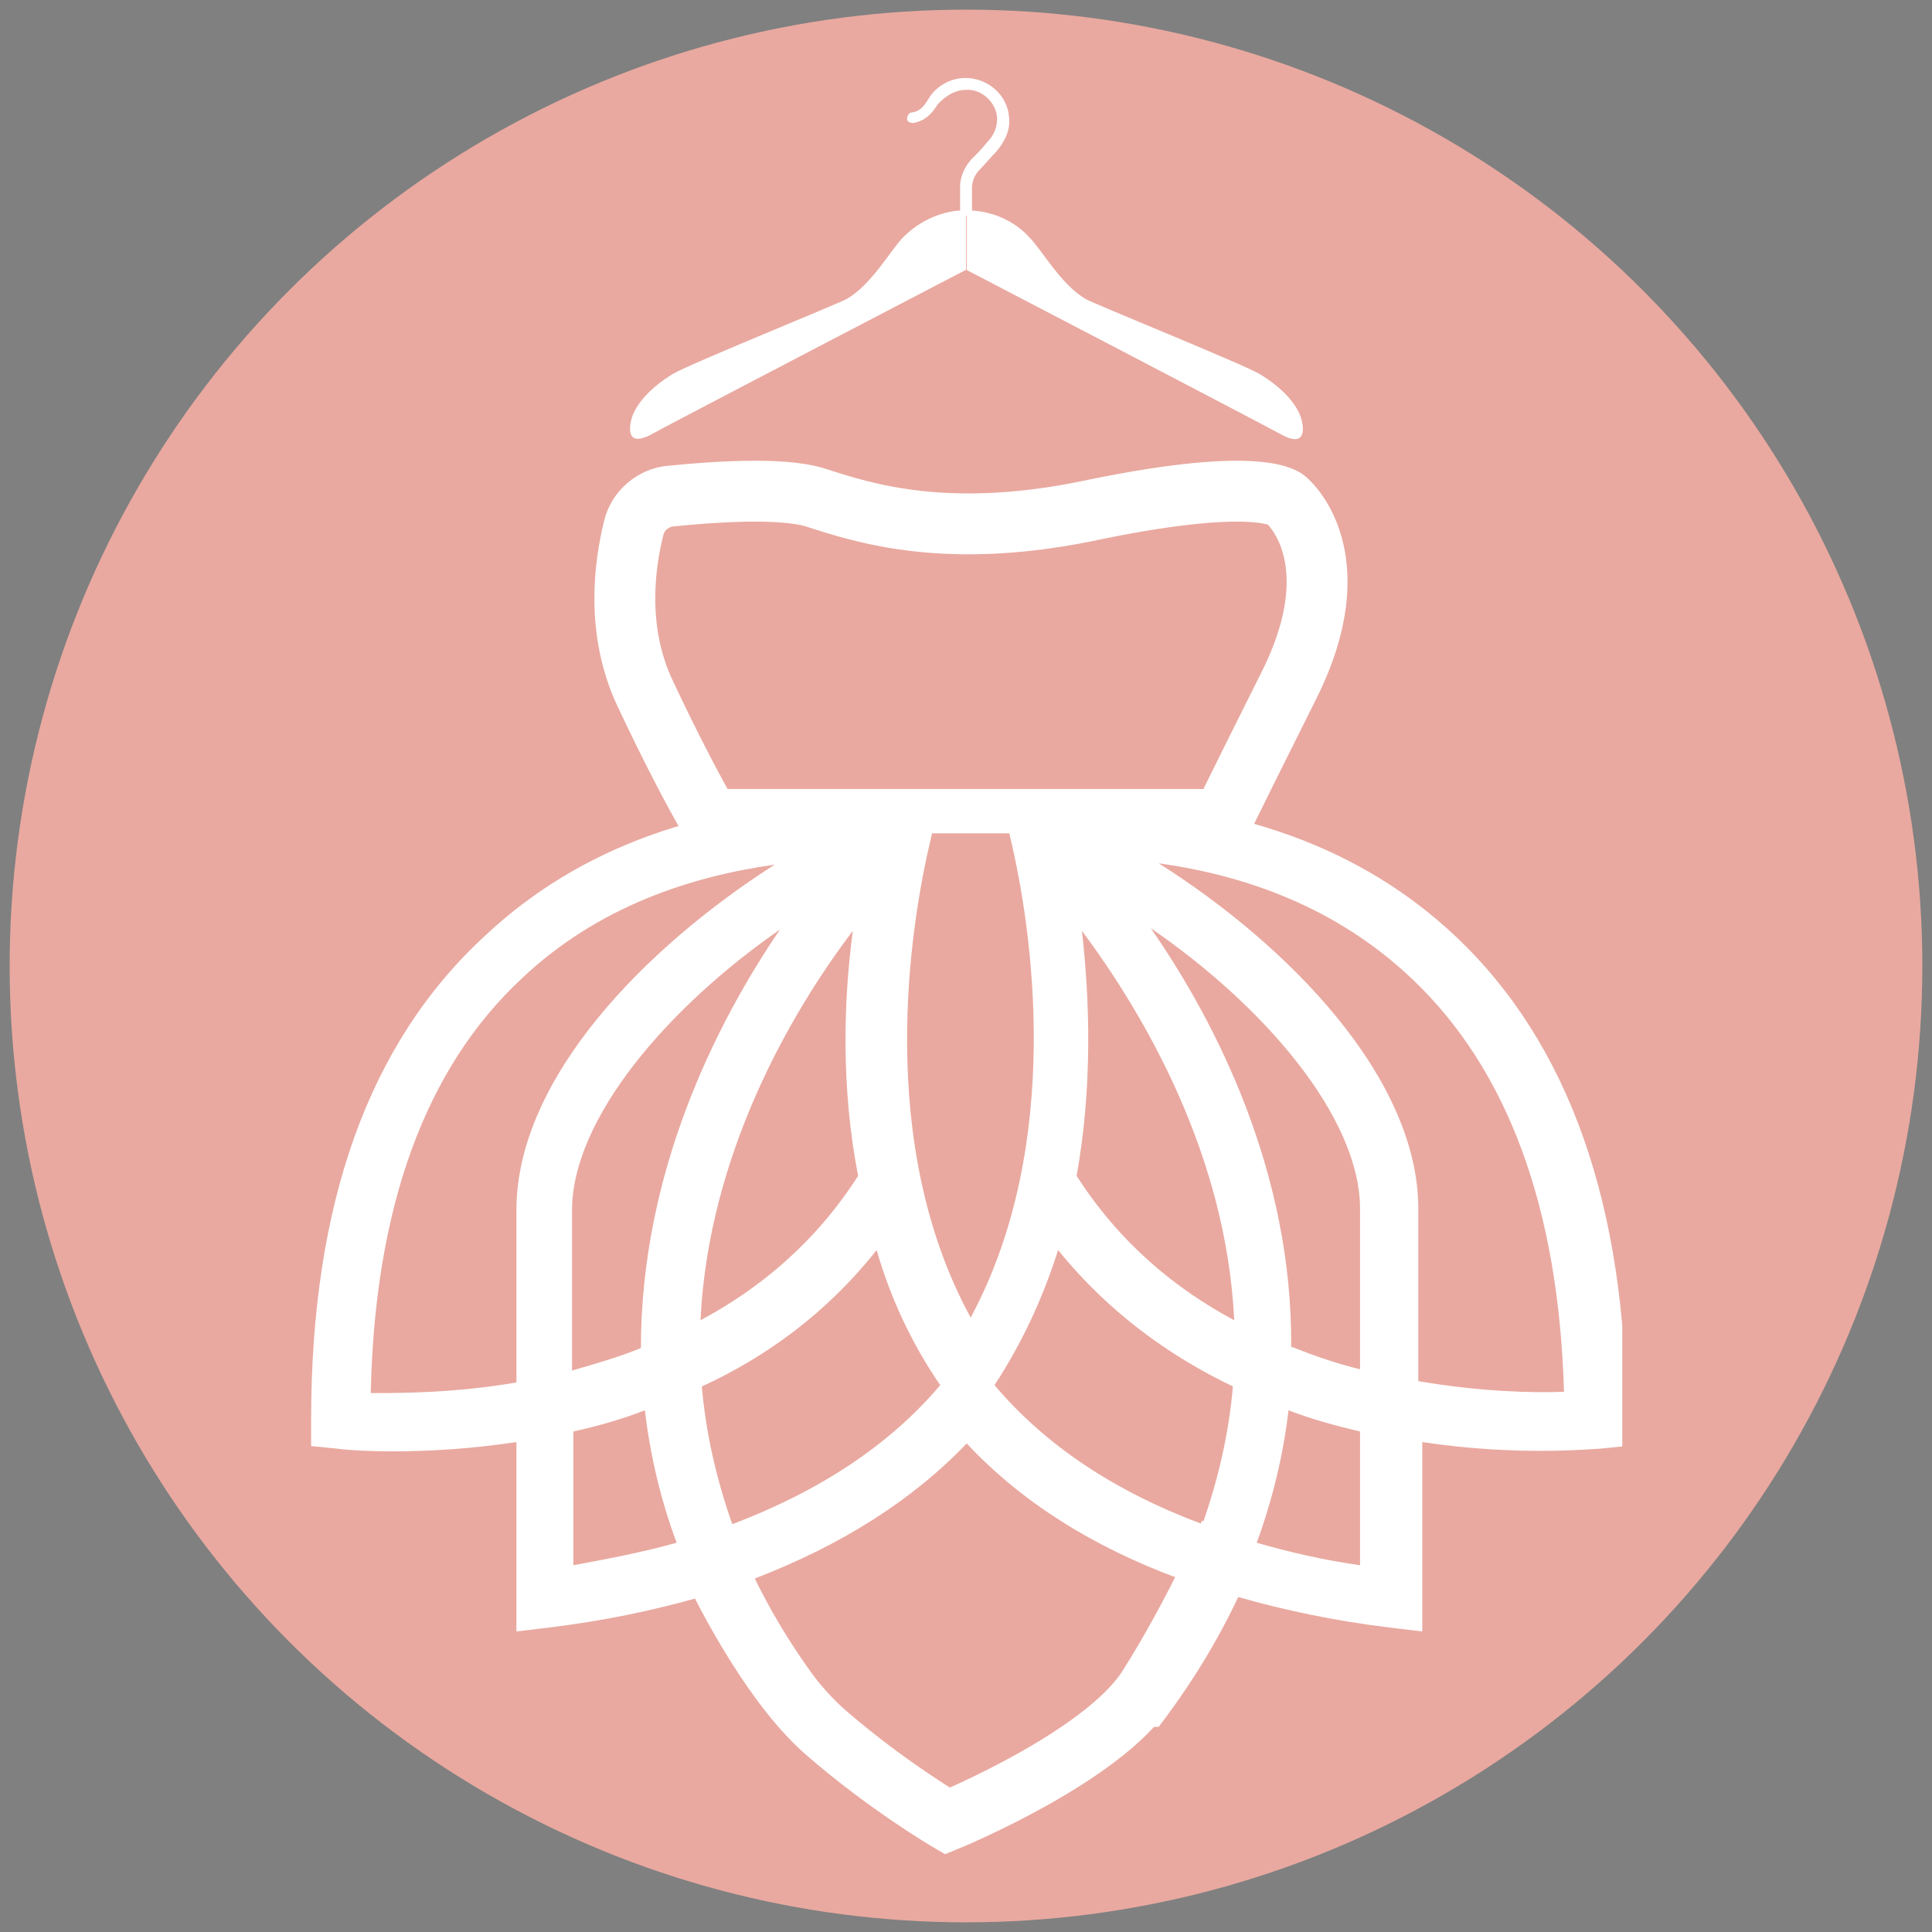
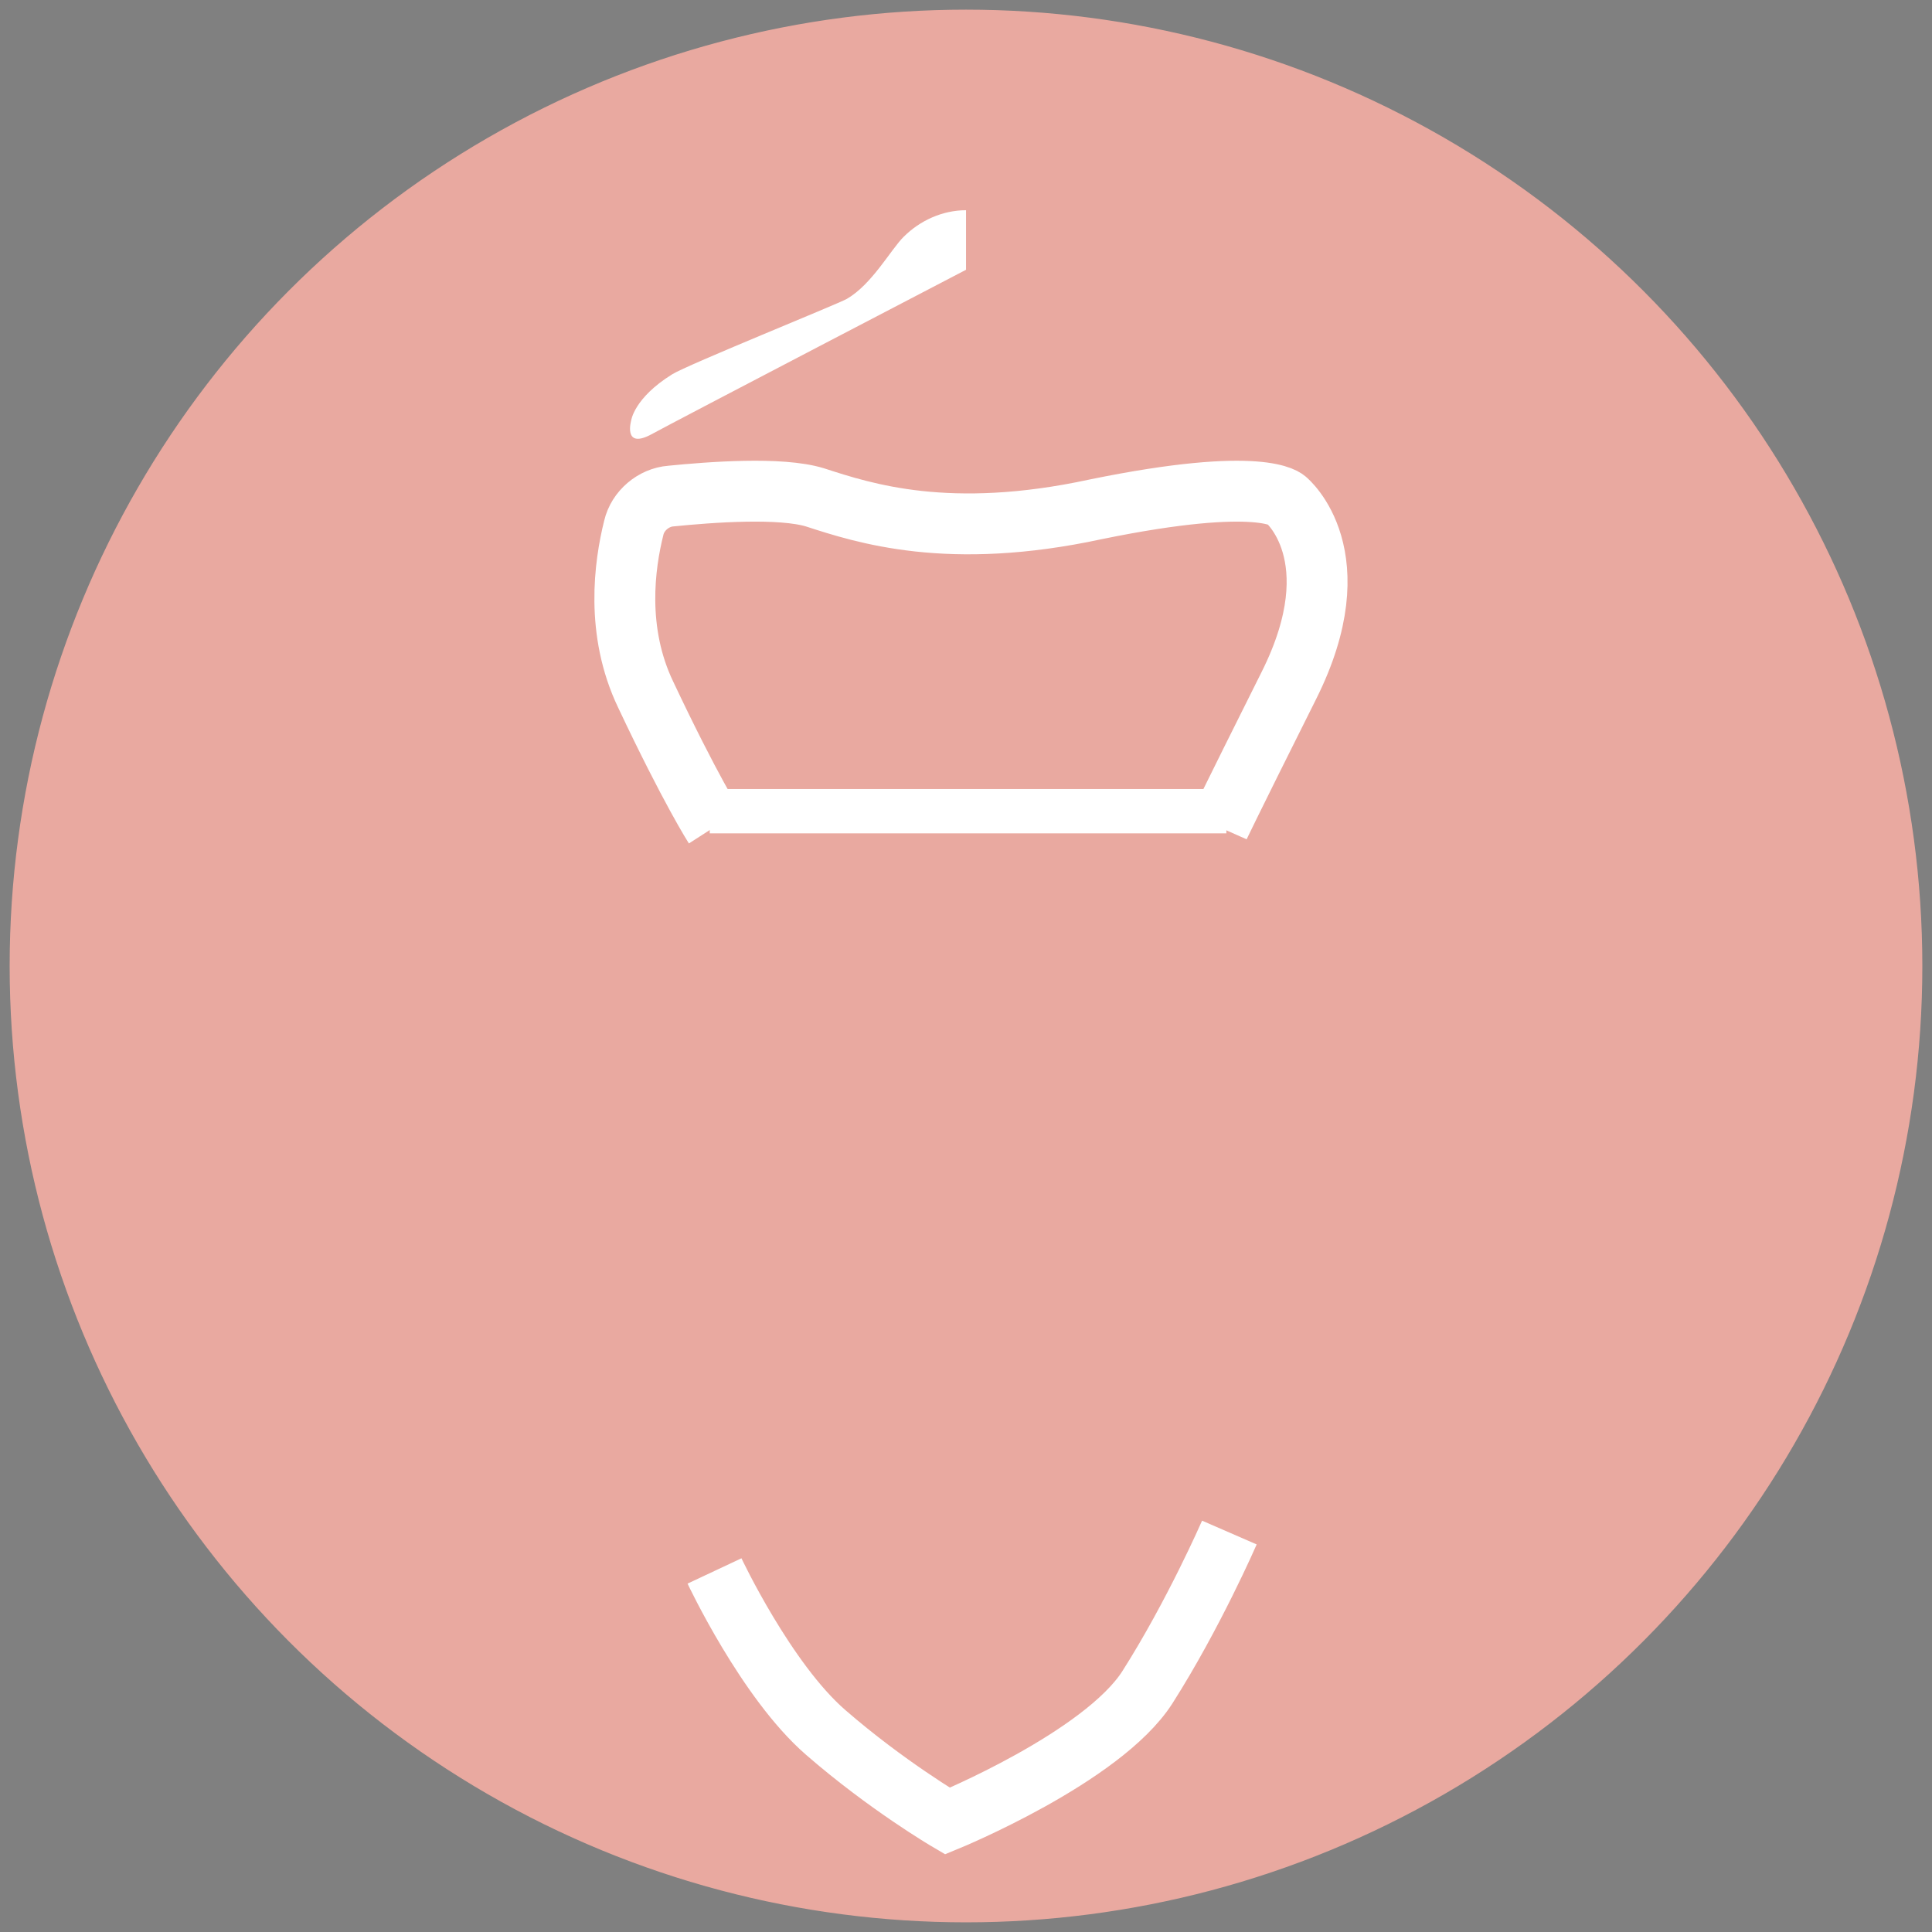
<svg xmlns="http://www.w3.org/2000/svg" xmlns:xlink="http://www.w3.org/1999/xlink" width="67.733mm" height="67.733mm" version="1.1" viewBox="0 0 67.733 67.733">
  <rect x="0" y="0" width="67.733" height="67.733" fill="#808080" stroke="none" />
  <defs>
    <clipPath id="SVGID_00000001649568028507213190000005941681939829929095_">
      <use xlink:href="#SVGID_1_" />
    </clipPath>
    <clipPath id="SVGID_00000097480564934657365340000011586597956918367628_">
      <use xlink:href="#SVGID_00000025429269819697576670000006534410210409383065_" />
    </clipPath>
    <clipPath id="SVGID_00000124155541112444112470000016987600698483302328_">
      <use xlink:href="#SVGID_00000057851964103172117790000002934901939574459287_" />
    </clipPath>
    <clipPath id="SVGID_00000074417987456058511960000010295872012096408969_">
      <use xlink:href="#SVGID_00000148629495661153605370000012358425427720324512_" />
    </clipPath>
-     <rect id="SVGID_1_" x="42.82" y="73.78" width="99" height="84" />
    <path id="SVGID_00000025429269819697576670000006534410210409383065_" d="m42.82 120.48v2l2 0.2c0.5 0.1 6.2 0.6 13.5-0.5v14.3l2.5-0.3c4.1-0.5 7.9-1.3 11.4-2.3 3.8 8.1 10.1 15.7 18.9 22.8 0.8 0.7 2 0.7 2.8 0 8.8-7.1 15.1-14.7 18.9-22.8 3.5 1 7.3 1.8 11.4 2.3l2.5 0.3v-14.3c7.3 1.1 12.9 0.5 13.4 0.5l2-0.2v-2c0-16.1-4.3-28.4-12.9-36.5-7.1-6.7-16.8-10.2-28.3-10.2-0.9 0-1.8 0-2.8 0.1h-3.1l0.6 2.7c1.6 6.7 4.1 23-3 36.2-7.2-13.2-4.6-29.5-3-36.2l0.6-2.7h-3.2c-0.9 0-1.8-0.1-2.8-0.1-11.5 0-21.2 3.5-28.3 10.2-8.8 8.1-13.1 20.3-13.1 36.5zm19.8 11v-10.1c1.8-0.4 3.6-0.9 5.4-1.6 0.4 3.4 1.2 6.8 2.4 10-2.5 0.7-5.1 1.2-7.8 1.7zm59.4 0c-2.8-0.4-5.4-1-7.8-1.7 1.2-3.3 2-6.6 2.4-10 1.8 0.7 3.7 1.2 5.4 1.6zm3.9-44.3c7.3 6.9 11.1 17.4 11.5 31.2-2.3 0.1-6.3 0-11-0.8v-13c0-9.9-9.8-19.9-19.6-26.1 6.5 0.9 13.4 3.3 19.1 8.7zm-3.9 17.4v12.1c-1.7-0.4-3.4-1-5.2-1.7 0.1-13.1-5.6-24.4-10.6-31.6 8.6 5.9 15.8 14.3 15.8 21.2zm-21-21c4.7 6.3 10.9 16.9 11.5 29.4-4.5-2.4-8.7-5.9-11.9-10.9 1.2-6.7 1-13.2 0.4-18.5zm-1.8 24.1c3.8 4.7 8.4 8 13.2 10.3-0.3 3.5-1.1 7-2.3 10.4-6.7-2.5-11.9-6-15.7-10.5 2.1-3.2 3.7-6.7 4.8-10.2zm-6.9 14.6c4.1 4.4 9.5 7.8 16 10.2-3.3 6.9-8.7 13.4-16 19.6-7.3-6.2-12.7-12.8-16-19.6 6.5-2.5 11.9-5.9 16-10.2zm-2-4.4c-3.8 4.5-9.1 8-15.7 10.5-1.2-3.4-2-6.9-2.3-10.4 4.8-2.2 9.4-5.5 13.2-10.3 1 3.5 2.6 7 4.8 10.2zm-6.2-15.8c-3.2 5-7.4 8.5-11.9 10.9 0.6-12.5 6.8-23.2 11.5-29.4-0.7 5.3-0.9 11.8 0.4 18.5zm-16.4 13c-1.7 0.7-3.5 1.2-5.2 1.7v-12.1c0-6.9 7.2-15.3 15.7-21.2-4.9 7.2-10.5 18.4-10.5 31.6zm-9-27.9c5.7-5.4 12.7-7.7 19.1-8.6-9.7 6.2-19.5 16.1-19.5 26.1v13c-4.7 0.8-8.7 0.8-11 0.8 0.3-14 4.1-24.5 11.4-31.3z" />
    <rect id="SVGID_00000057851964103172117790000002934901939574459287_" x="86.82" y="19.18" width="9.3" height="11.3" />
    <rect id="SVGID_00000148629495661153605370000012358425427720324512_" x="92.12" y="29.18" width="26.2" height="17.3" />
  </defs>
  <g transform="matrix(.99 0 0 .99 .339 .338)">
    <circle cx="33.866" cy="33.867" r="33.691" fill="#e9a9a0" stroke="#e9a9a0" stroke-width=".351" />
    <g transform="translate(-55.501 -51.87)">
      <g fill="#fff">
        <g transform="matrix(.469 0 0 .469 46.094 45.294)">
          <clipPath>
            <use xlink:href="#SVGID_1_" />
          </clipPath>
          <g clip-path="url(#SVGID_00000001649568028507213190000005941681939829929095_)" fill="#fff">
            <g fill="#fff">
              <g fill="#fff">
                <clipPath>
                  <use xlink:href="#SVGID_00000025429269819697576670000006534410210409383065_" />
                </clipPath>
-                 <path d="m87.32 59.78c-0.7 0.1-1.3 0.1-2 0h-42.5v83.9h99v-83.9z" clip-path="url(#SVGID_00000097480564934657365340000011586597956918367628_)" fill="#fff" />
+                 <path d="m87.32 59.78c-0.7 0.1-1.3 0.1-2 0h-42.5v83.9h99v-83.9" clip-path="url(#SVGID_00000097480564934657365340000011586597956918367628_)" fill="#fff" />
              </g>
            </g>
          </g>
          <g fill="#fff">
            <clipPath>
              <use xlink:href="#SVGID_00000057851964103172117790000002934901939574459287_" />
            </clipPath>
            <g clip-path="url(#SVGID_00000124155541112444112470000016987600698483302328_)" fill="#fff">
-               <path d="m92.32 29.58c-0.2 0-0.5-0.2-0.5-0.5v-1.7c0-0.7 0.3-1.4 0.8-2 0.4-0.4 0.9-0.9 1.2-1.3 0.6-0.6 0.8-1.2 0.8-1.9-0.1-1.2-1.2-2.2-2.4-2.1-0.7 0-1.4 0.4-1.9 0.9l-0.2 0.2c-0.3 0.5-0.8 1.2-1.8 1.4-0.3 0-0.5-0.1-0.5-0.3s0.1-0.5 0.4-0.5c0.6-0.1 0.9-0.5 1.2-1 0.1-0.1 0.1-0.2 0.2-0.3 0.6-0.8 1.6-1.3 2.6-1.3 1.7 0 3.2 1.3 3.3 3 0.1 0.9-0.3 1.8-1 2.6-0.4 0.4-0.8 0.9-1.2 1.3s-0.6 0.9-0.6 1.4v1.7c0.1 0.2-0.1 0.4-0.4 0.4z" fill="#fff" />
-             </g>
+               </g>
          </g>
        </g>
        <path d="m87.164 59.909c-0.469 0.469-1.125 1.687-2.015 2.203-0.328 0.187-5.672 2.344-6.187 2.672-1.359 0.844-1.453 1.641-1.453 1.641s-0.281 0.984 0.656 0.516c1.031-0.562 11.203-5.859 11.203-5.859v-2.109c-0.844 0-1.641 0.375-2.203 0.937z" stroke-width=".469" />
        <g transform="matrix(.469 0 0 .469 46.094 45.294)">
          <g fill="#fff">
            <clipPath>
              <use xlink:href="#SVGID_00000148629495661153605370000012358425427720324512_" />
            </clipPath>
            <g clip-path="url(#SVGID_00000074417987456058511960000010295872012096408969_)" fill="#fff">
-               <path d="m97.02 31.18c1 1 2.4 3.6 4.3 4.7 0.7 0.4 12.1 5 13.2 5.7 2.9 1.8 3.1 3.5 3.1 3.5s0.6 2.1-1.4 1.1c-2.2-1.2-23.9-12.5-23.9-12.5v-4.5c1.9 0 3.6 0.8 4.7 2z" fill="#fff" />
-             </g>
+               </g>
          </g>
        </g>
      </g>
      <g fill="none" stroke-miterlimit="10">
        <path class="st5" d="m80.461 80.814s-0.844-1.312-2.437-4.687c-1.078-2.25-0.75-4.593-0.422-5.906 0.141-0.609 0.703-1.078 1.312-1.125 1.406-0.141 3.89-0.328 5.109 0.047 1.734 0.562 4.734 1.547 9.937 0.422 5.953-1.219 6.75-0.328 6.75-0.328s2.39 1.969 0.094 6.562c-2.297 4.593-2.484 5.015-2.484 5.015" stroke="#fff" stroke-width="2.156" />
        <g stroke-width="2.109">
          <path class="st6" d="m74.508 101.2" stroke="#000" />
          <path class="st6" d="m95.601 113.34" stroke="#000" />
          <path class="st6" d="m80.461 107.16s1.828 3.89 3.937 5.718c2.156 1.875 4.312 3.14 4.312 3.14s5.484-2.25 7.078-4.734c1.641-2.578 2.906-5.484 2.906-5.484" stroke="#fff" />
        </g>
      </g>
      <rect class="st7" x="80.527" y="79.704" width="17.826" height="1.101" fill="#fff" stroke="#fff" stroke-miterlimit="10" stroke-width=".469" />
    </g>
  </g>
</svg>